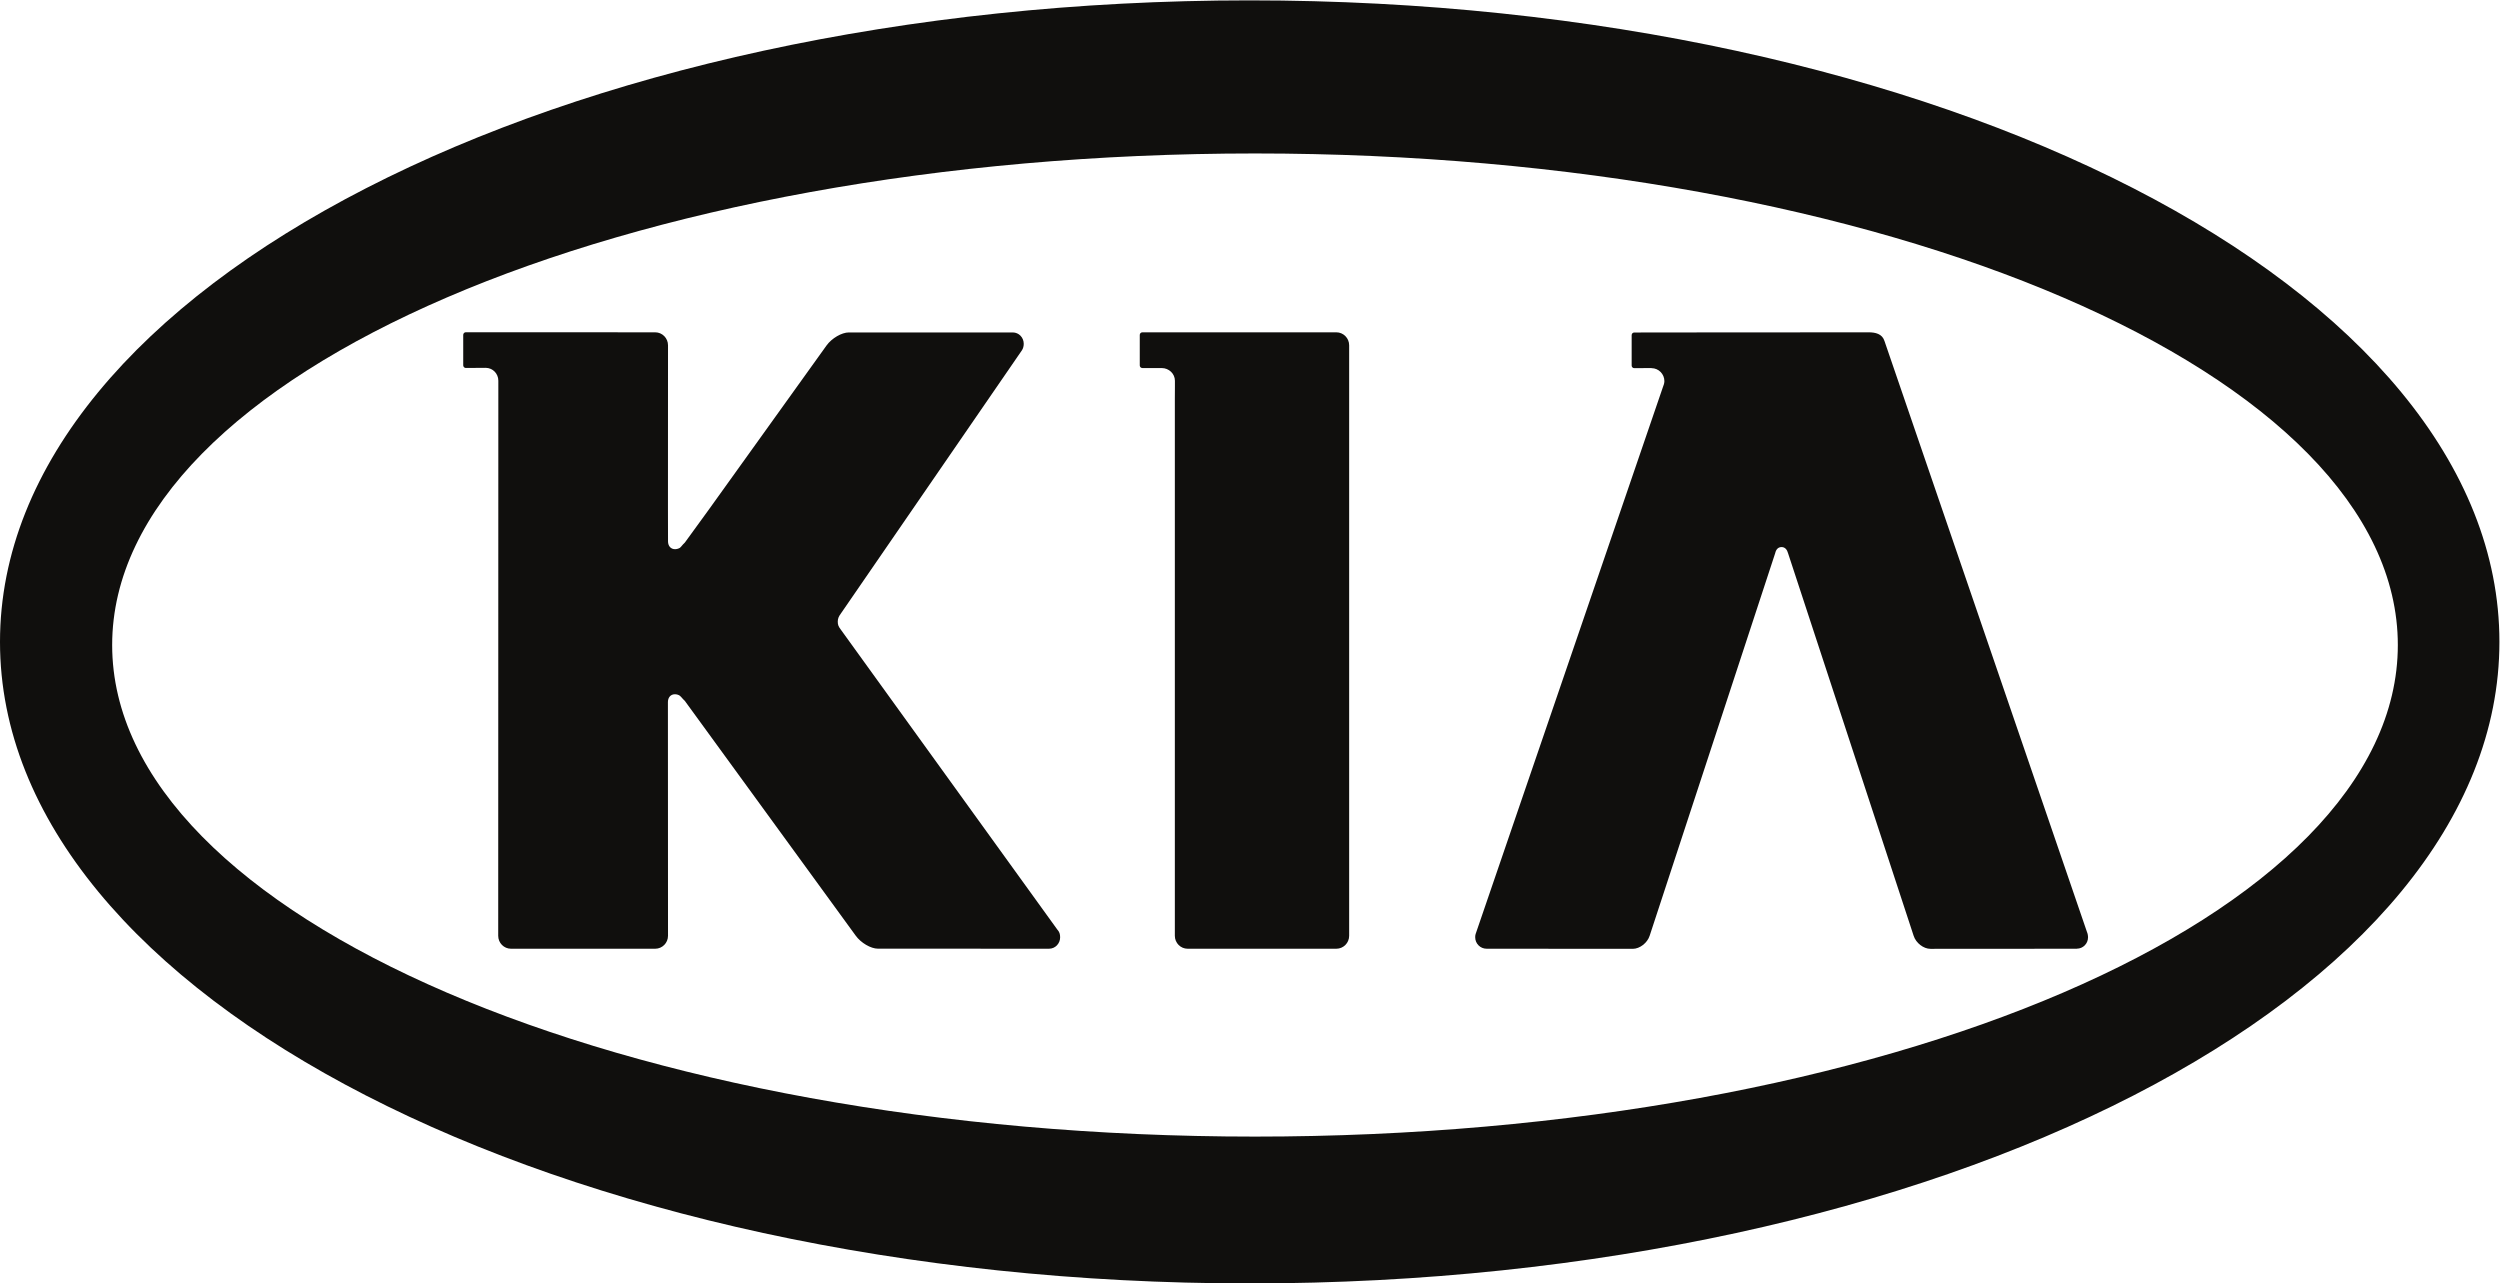
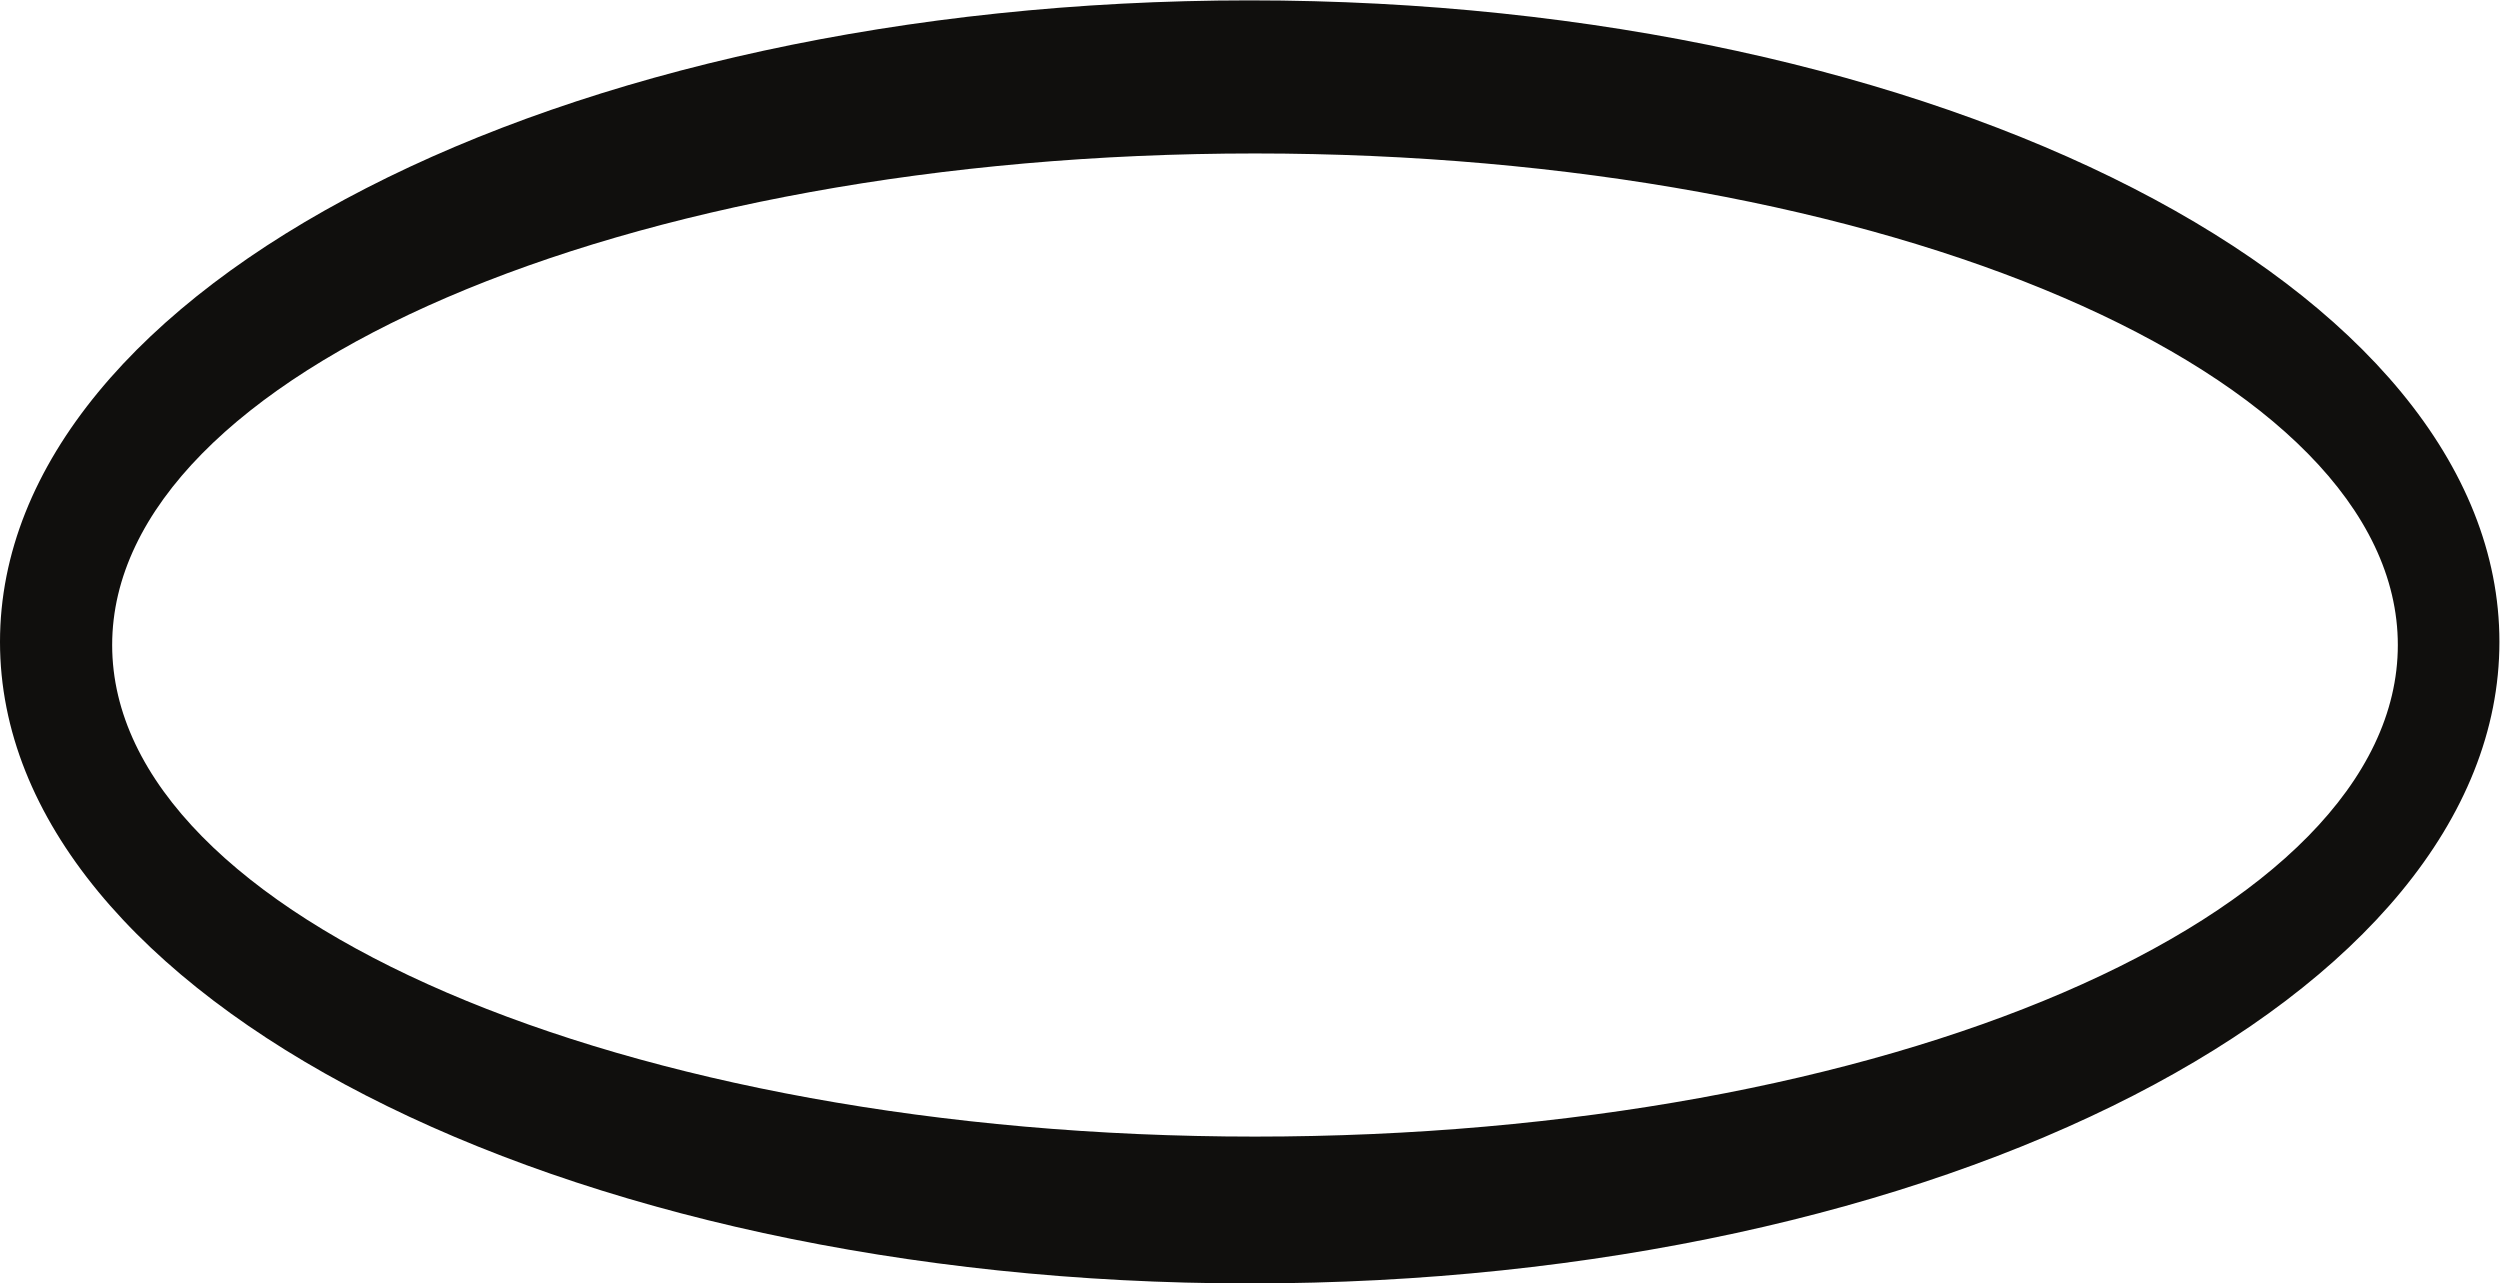
<svg xmlns="http://www.w3.org/2000/svg" viewBox="0 0 137.547 70.613" height="70.613" width="137.547" xml:space="preserve" id="svg2" version="1.1">
  <defs id="defs6" />
  <g transform="matrix(1.333,0,0,-1.333,0,70.613)" id="g10">
    <g transform="scale(0.1)" id="g12">
      <path id="path14" style="fill:#100f0d;fill-opacity:1;fill-rule:nonzero;stroke:none" d="m 517.977,60.605 c -260.508,0 -471.68,90.829 -471.68,202.891 0,112.039 211.172,202.891 471.68,202.891 260.531,0 471.711,-90.852 471.711,-202.891 0,-112.062 -211.18,-202.891 -471.711,-202.891 z M 515.809,529.578 C 230.926,529.578 0,411.035 0,264.797 0,118.555 230.926,0 515.809,0 c 284.882,0 515.811,118.555 515.811,264.797 0,146.238 -230.929,264.781 -515.811,264.781" />
-       <path id="path16" style="fill:#100f0d;fill-opacity:1;fill-rule:nonzero;stroke:none" d="m 686.367,369.988 c 0.293,0.625 0.598,1.692 0.598,2.434 0,2.937 -2.387,5.351 -5.305,5.351 l 0.039,0.047 -7.168,-0.047 c -0.586,0 -1.074,0.457 -1.074,1.055 v 12.59 c 0,0.613 0.488,1.07 1.074,1.07 l 27,0.032 h 6.035 l 63.614,0.046 c 2.89,0 5.664,-0.601 6.621,-3.574 L 861.66,144.258 c 0.086,-0.43 0.164,-0.949 0.164,-1.387 0,-2.609 -2.051,-4.699 -4.629,-4.699 l 0.11,-0.027 -60.508,-0.04 c -2.891,0 -6.016,2.422 -6.961,5.403 l -51.84,157.918 c -0.359,1.355 -1.191,2.508 -2.656,2.508 -1.461,0 -2.313,-1.036 -2.637,-2.508 L 680.887,143.508 c -0.965,-2.981 -4.09,-5.403 -6.992,-5.403 l -60.321,0.047 c -2.59,0 -4.695,2.11 -4.695,4.719 0,0.438 0.027,0.879 0.164,1.317 l 77.324,225.8" />
-       <path id="path18" style="fill:#100f0d;fill-opacity:1;fill-rule:nonzero;stroke:none" d="m 484.941,370.215 v 2.344 c 0,2.949 -2.5,5.254 -5.421,5.254 l -8.016,0.007 c -0.598,0 -1.074,0.473 -1.074,1.075 v 12.609 c 0,0.555 0.476,1.062 1.074,1.062 h 12.414 6.258 3.535 57.852 c 2.91,0 5.292,-2.39 5.292,-5.351 V 143.477 c 0,-2.95 -2.382,-5.332 -5.292,-5.332 h -61.36 c -2.918,0 -5.293,2.382 -5.293,5.332 v 220.144 1.289 l 0.031,5.305" />
-       <path id="path20" style="fill:#100f0d;fill-opacity:1;fill-rule:nonzero;stroke:none" d="m 432.988,138.152 -70.636,0.02 c -2.938,0 -7.039,2.414 -9.168,5.375 l -70.528,96.902 c -1.191,1.114 -1.277,1.473 -2.101,2.156 -0.504,0.356 -1.297,0.579 -1.981,0.579 -1.808,0 -2.898,-1.379 -2.898,-3.243 v -1.3 0.117 l 0.039,-95.281 c 0,-2.95 -2.375,-5.332 -5.285,-5.332 h -59.512 c -2.91,0 -5.285,2.382 -5.285,5.332 l 0.051,229.082 v 0.031 c 0,2.945 -2.325,5.32 -5.246,5.32 h 0.148 l -8.328,-0.058 c -0.578,0 -1.067,0.496 -1.067,1.074 v 12.578 c 0,0.594 0.489,1.094 1.067,1.094 h 12.418 6.242 l 59.512,-0.032 c 2.91,0 5.285,-2.39 5.285,-5.351 l -0.024,-63.172 v -4.609 l 0.024,-11.954 v 0.118 -1.289 c 0,-1.868 1.09,-3.254 2.906,-3.254 0.684,0 1.469,0.226 2.024,0.578 0.769,0.672 0.828,1.035 2.039,2.176 l 9.765,13.437 48.711,67.91 c 2.16,2.981 6.262,5.364 9.192,5.364 h 67.636 c 2.559,0 4.551,-2.098 4.551,-4.7 0,-0.957 -0.234,-1.863 -0.715,-2.625 L 347.02,276.434 c -0.821,-1.094 -1.239,-2.012 -1.239,-3.301 0,-1.278 0.313,-2.02 1.145,-3.113 l 89.519,-124.024 c 0.828,-0.879 1.121,-1.848 1.121,-3.125 0,-2.609 -2.031,-4.719 -4.578,-4.719" />
    </g>
  </g>
</svg>